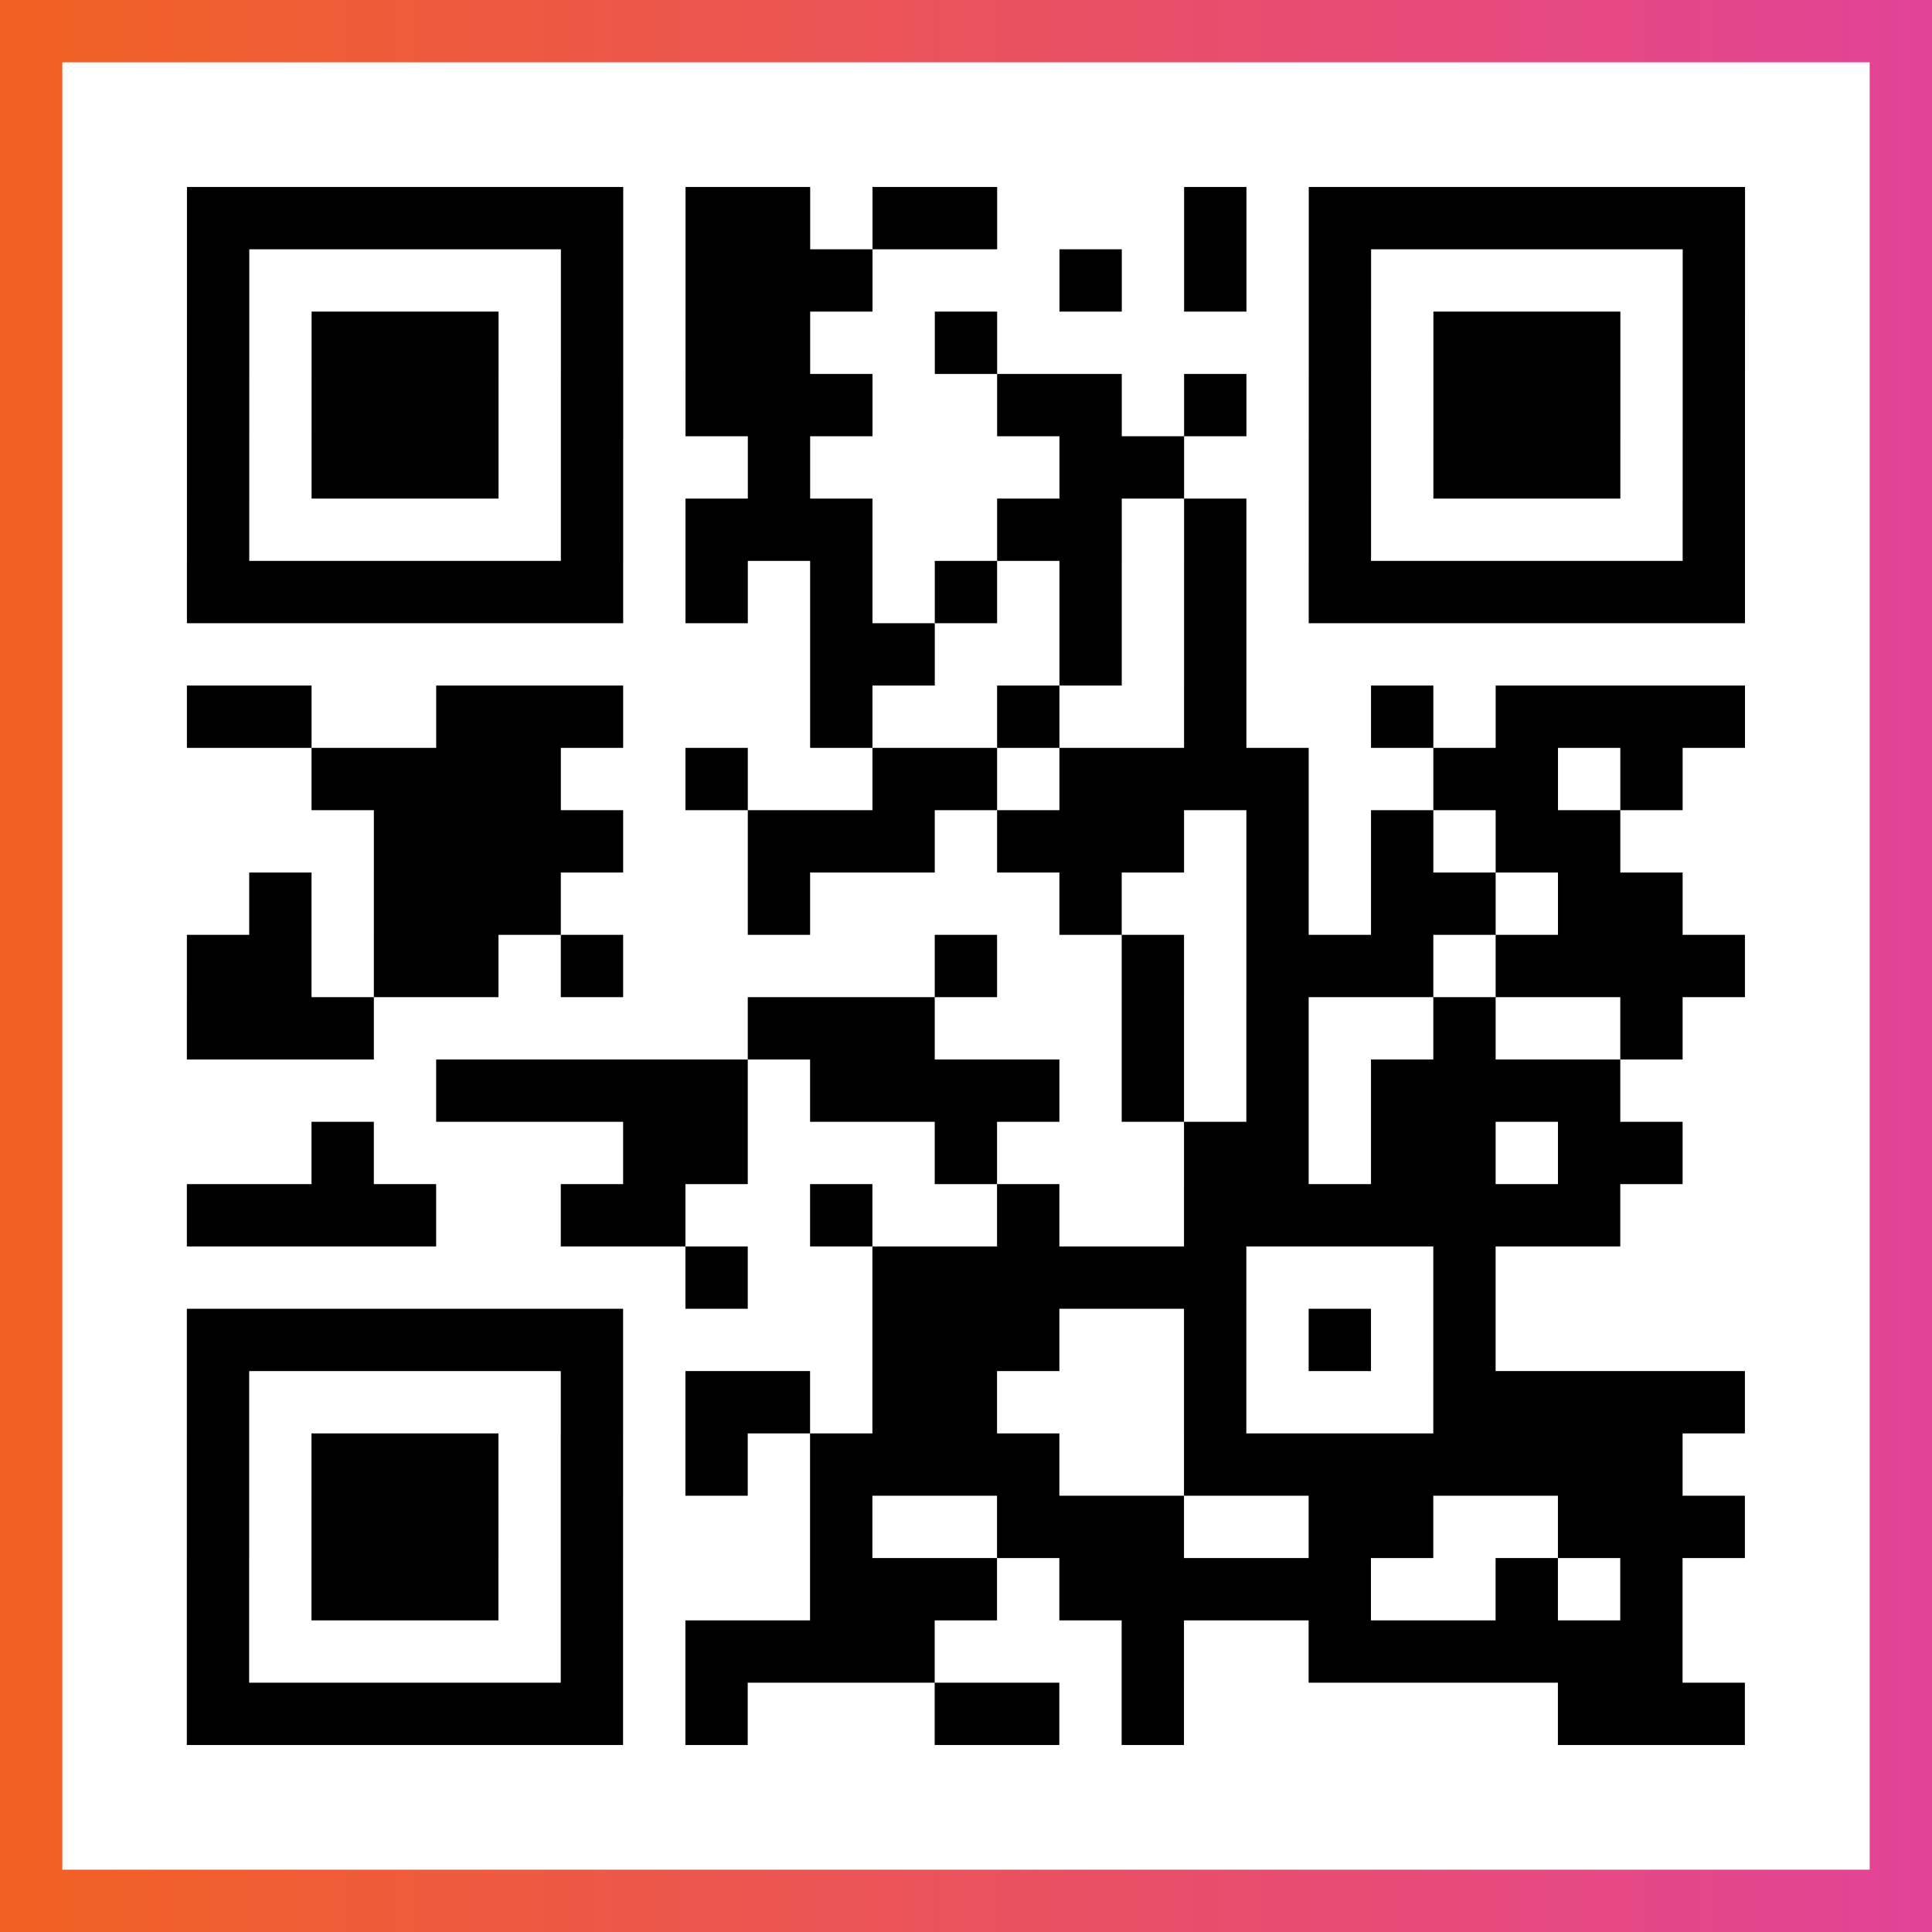
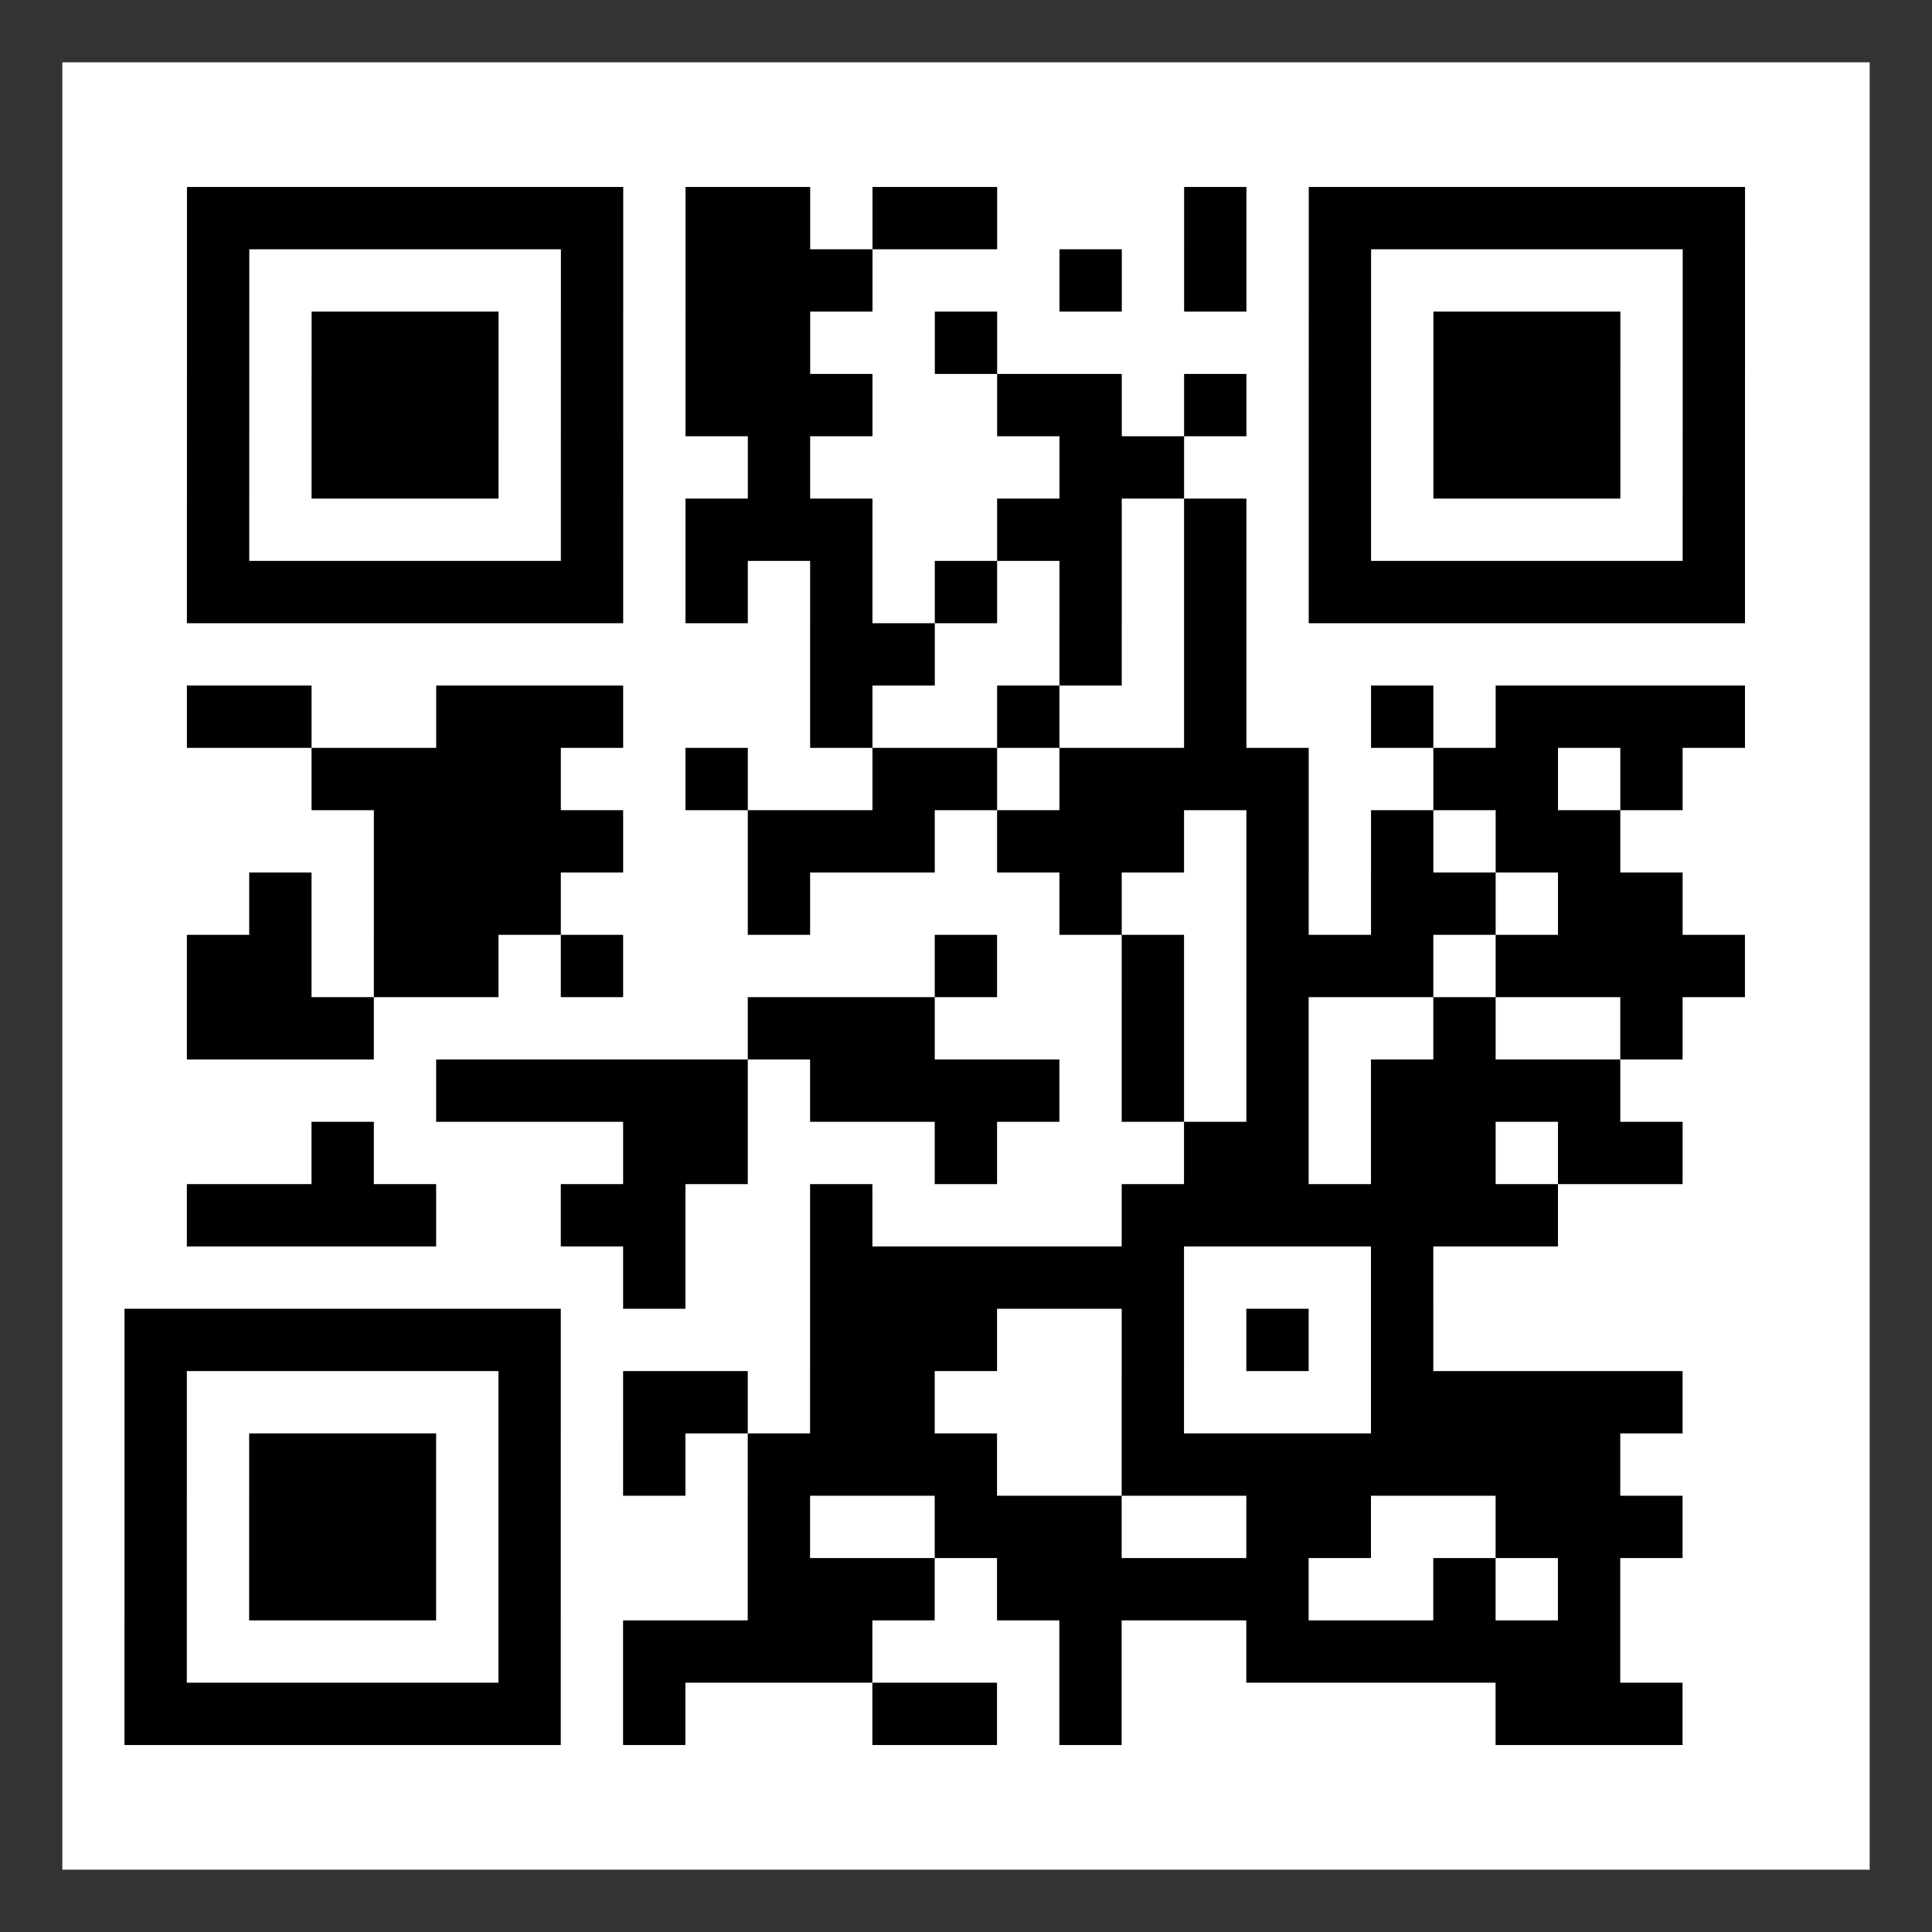
<svg xmlns="http://www.w3.org/2000/svg" viewBox="-1 -1 31 31" width="93" height="93">
  <rect x="-1" y="-1" width="31" height="31" fill="#333333" stroke="none" />
  <defs>
    <linearGradient id="primary">
      <stop class="start" offset="0%" stop-color="#f26122" />
      <stop class="stop" offset="100%" stop-color="#e24398" />
    </linearGradient>
  </defs>
-   <rect x="-1" y="-1" width="31" height="31" fill="url(#primary)" />
  <rect x="0" y="0" width="29" height="29" fill="#fff" />
-   <path stroke="#000" d="M2 2.5h7m1 0h2m1 0h2m3 0h1m1 0h7m-25 1h1m5 0h1m1 0h3m3 0h1m1 0h1m1 0h1m5 0h1m-25 1h1m1 0h3m1 0h1m1 0h2m2 0h1m5 0h1m1 0h3m1 0h1m-25 1h1m1 0h3m1 0h1m1 0h3m2 0h2m1 0h1m1 0h1m1 0h3m1 0h1m-25 1h1m1 0h3m1 0h1m2 0h1m4 0h2m2 0h1m1 0h3m1 0h1m-25 1h1m5 0h1m1 0h3m2 0h2m1 0h1m1 0h1m5 0h1m-25 1h7m1 0h1m1 0h1m1 0h1m1 0h1m1 0h1m1 0h7m-15 1h2m2 0h1m1 0h1m-17 1h2m2 0h3m3 0h1m2 0h1m2 0h1m2 0h1m1 0h4m-23 1h4m2 0h1m2 0h2m1 0h4m2 0h2m1 0h1m-21 1h4m2 0h3m1 0h3m1 0h1m1 0h1m1 0h2m-22 1h1m1 0h3m3 0h1m4 0h1m2 0h1m1 0h2m1 0h2m-24 1h2m1 0h2m1 0h1m5 0h1m2 0h1m1 0h3m1 0h4m-25 1h3m6 0h3m3 0h1m1 0h1m2 0h1m2 0h1m-20 1h5m1 0h4m1 0h1m1 0h1m1 0h4m-21 1h1m4 0h2m3 0h1m3 0h2m1 0h2m1 0h2m-24 1h4m2 0h2m2 0h1m2 0h1m2 0h7m-15 1h1m2 0h6m3 0h1m-21 1h7m4 0h3m2 0h1m1 0h1m1 0h1m-21 1h1m5 0h1m1 0h2m1 0h2m3 0h1m3 0h5m-25 1h1m1 0h3m1 0h1m1 0h1m1 0h4m2 0h8m-24 1h1m1 0h3m1 0h1m3 0h1m2 0h3m2 0h2m2 0h3m-25 1h1m1 0h3m1 0h1m3 0h3m1 0h5m2 0h1m1 0h1m-24 1h1m5 0h1m1 0h4m3 0h1m2 0h6m-24 1h7m1 0h1m3 0h2m1 0h1m6 0h3" />
+   <path stroke="#000" d="M2 2.5h7m1 0h2m1 0h2m3 0h1m1 0h7m-25 1h1m5 0h1m1 0h3m3 0h1m1 0h1m1 0h1m5 0h1m-25 1h1m1 0h3m1 0h1m1 0h2m2 0h1m5 0h1m1 0h3m1 0h1m-25 1h1m1 0h3m1 0h1m1 0h3m2 0h2m1 0h1m1 0h1m1 0h3m1 0h1m-25 1h1m1 0h3m1 0h1m2 0h1m4 0h2m2 0h1m1 0h3m1 0h1m-25 1h1m5 0h1m1 0h3m2 0h2m1 0h1m1 0h1m5 0h1m-25 1h7m1 0h1m1 0h1m1 0h1m1 0h1m1 0h1m1 0h7m-15 1h2m2 0h1m1 0h1m-17 1h2m2 0h3m3 0h1m2 0h1m2 0h1m2 0h1m1 0h4m-23 1h4m2 0h1m2 0h2m1 0h4m2 0h2m1 0h1m-21 1h4m2 0h3m1 0h3m1 0h1m1 0h1m1 0h2m-22 1h1m1 0h3m3 0h1m4 0h1m2 0h1m1 0h2m1 0h2m-24 1h2m1 0h2m1 0h1m5 0h1m2 0h1m1 0h3m1 0h4m-25 1h3m6 0h3m3 0h1m1 0h1m2 0h1m2 0h1m-20 1h5m1 0h4m1 0h1m1 0h1m1 0h4m-21 1h1m4 0h2m3 0h1m3 0h2m1 0h2m1 0h2m-24 1h4m2 0h2m2 0h1m2 0m2 0h7m-15 1h1m2 0h6m3 0h1m-21 1h7m4 0h3m2 0h1m1 0h1m1 0h1m-21 1h1m5 0h1m1 0h2m1 0h2m3 0h1m3 0h5m-25 1h1m1 0h3m1 0h1m1 0h1m1 0h4m2 0h8m-24 1h1m1 0h3m1 0h1m3 0h1m2 0h3m2 0h2m2 0h3m-25 1h1m1 0h3m1 0h1m3 0h3m1 0h5m2 0h1m1 0h1m-24 1h1m5 0h1m1 0h4m3 0h1m2 0h6m-24 1h7m1 0h1m3 0h2m1 0h1m6 0h3" />
</svg>